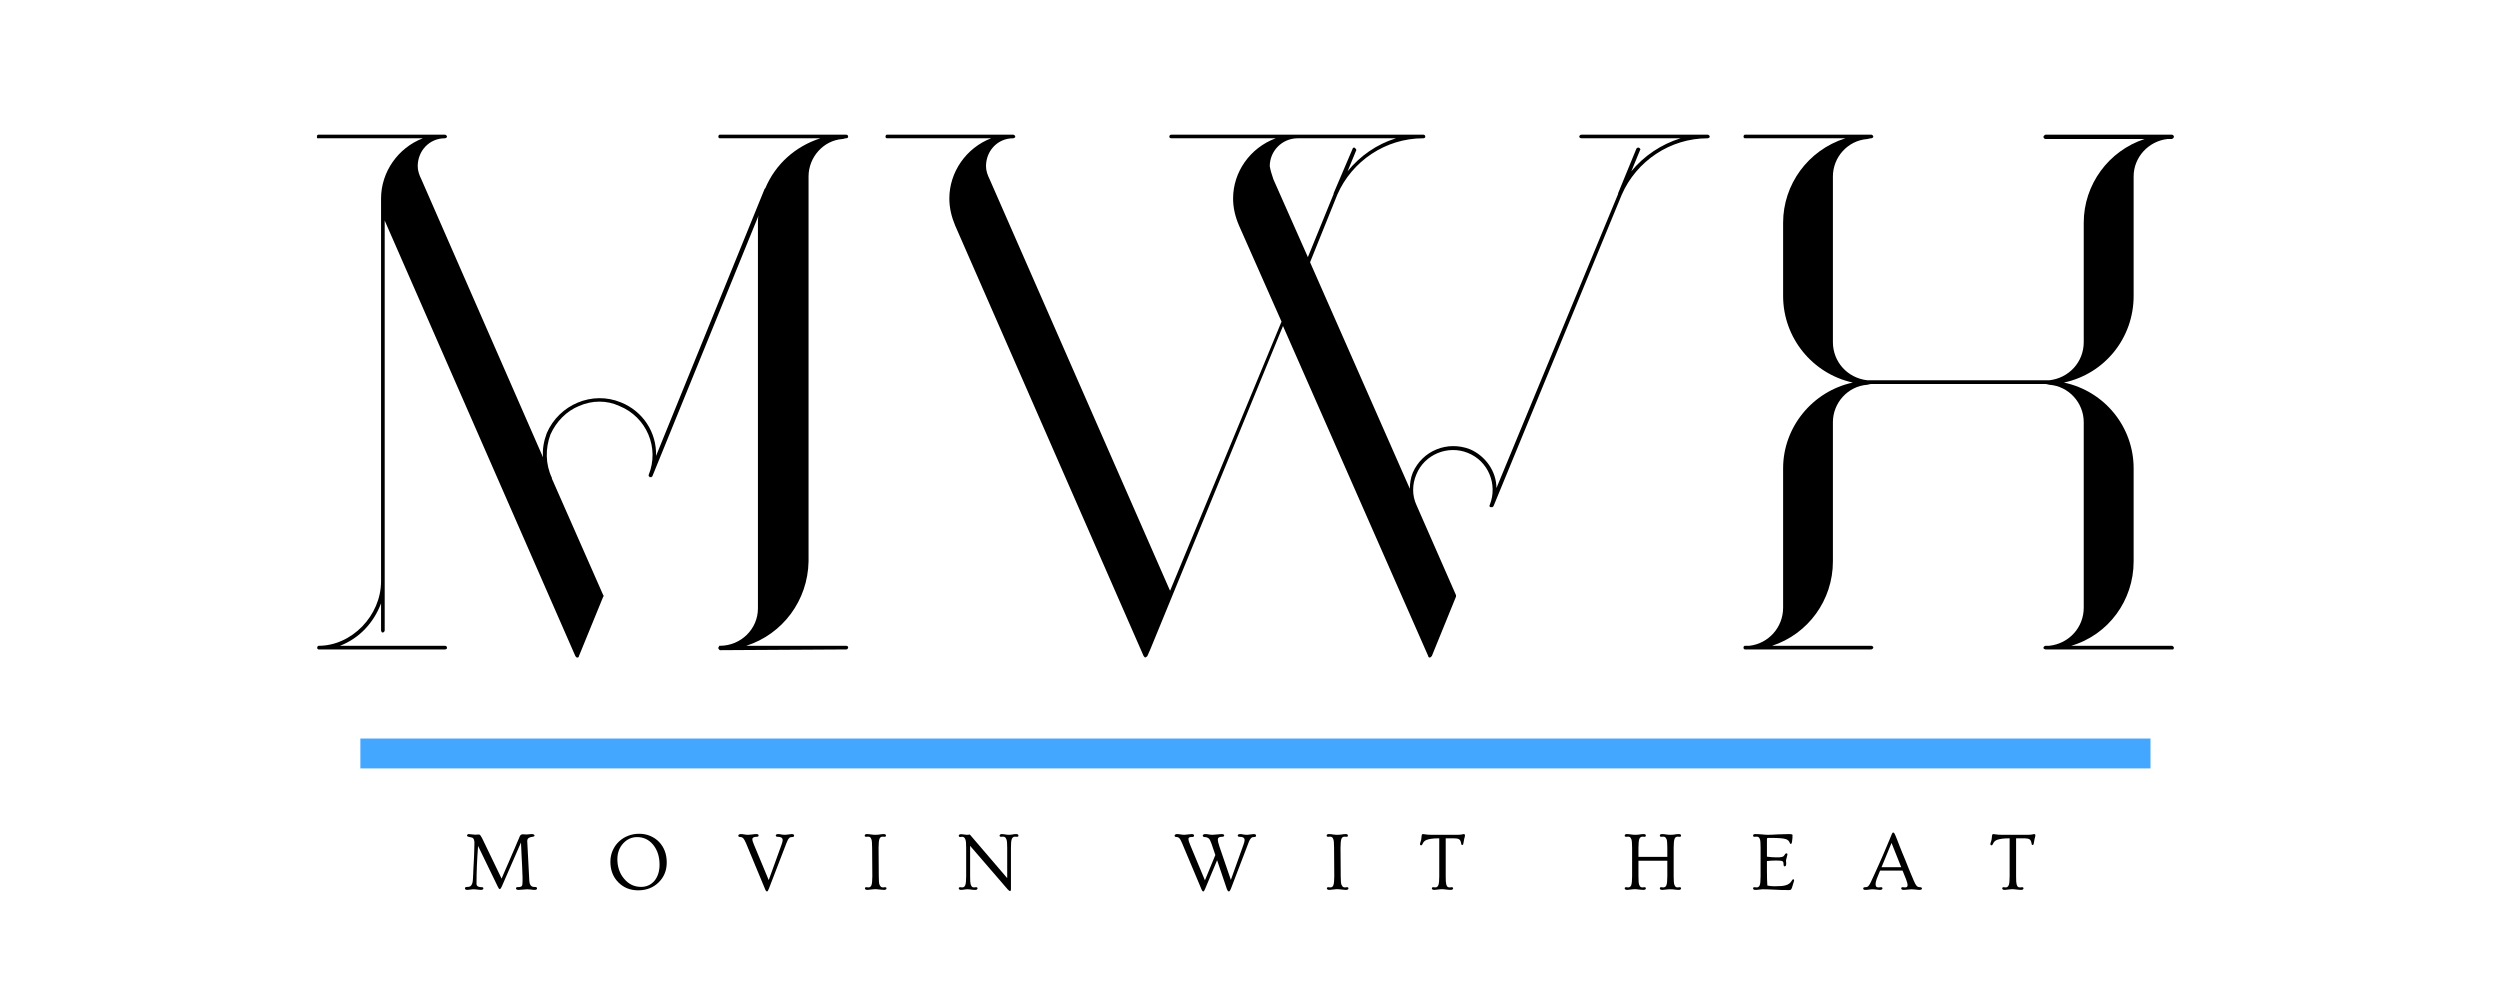
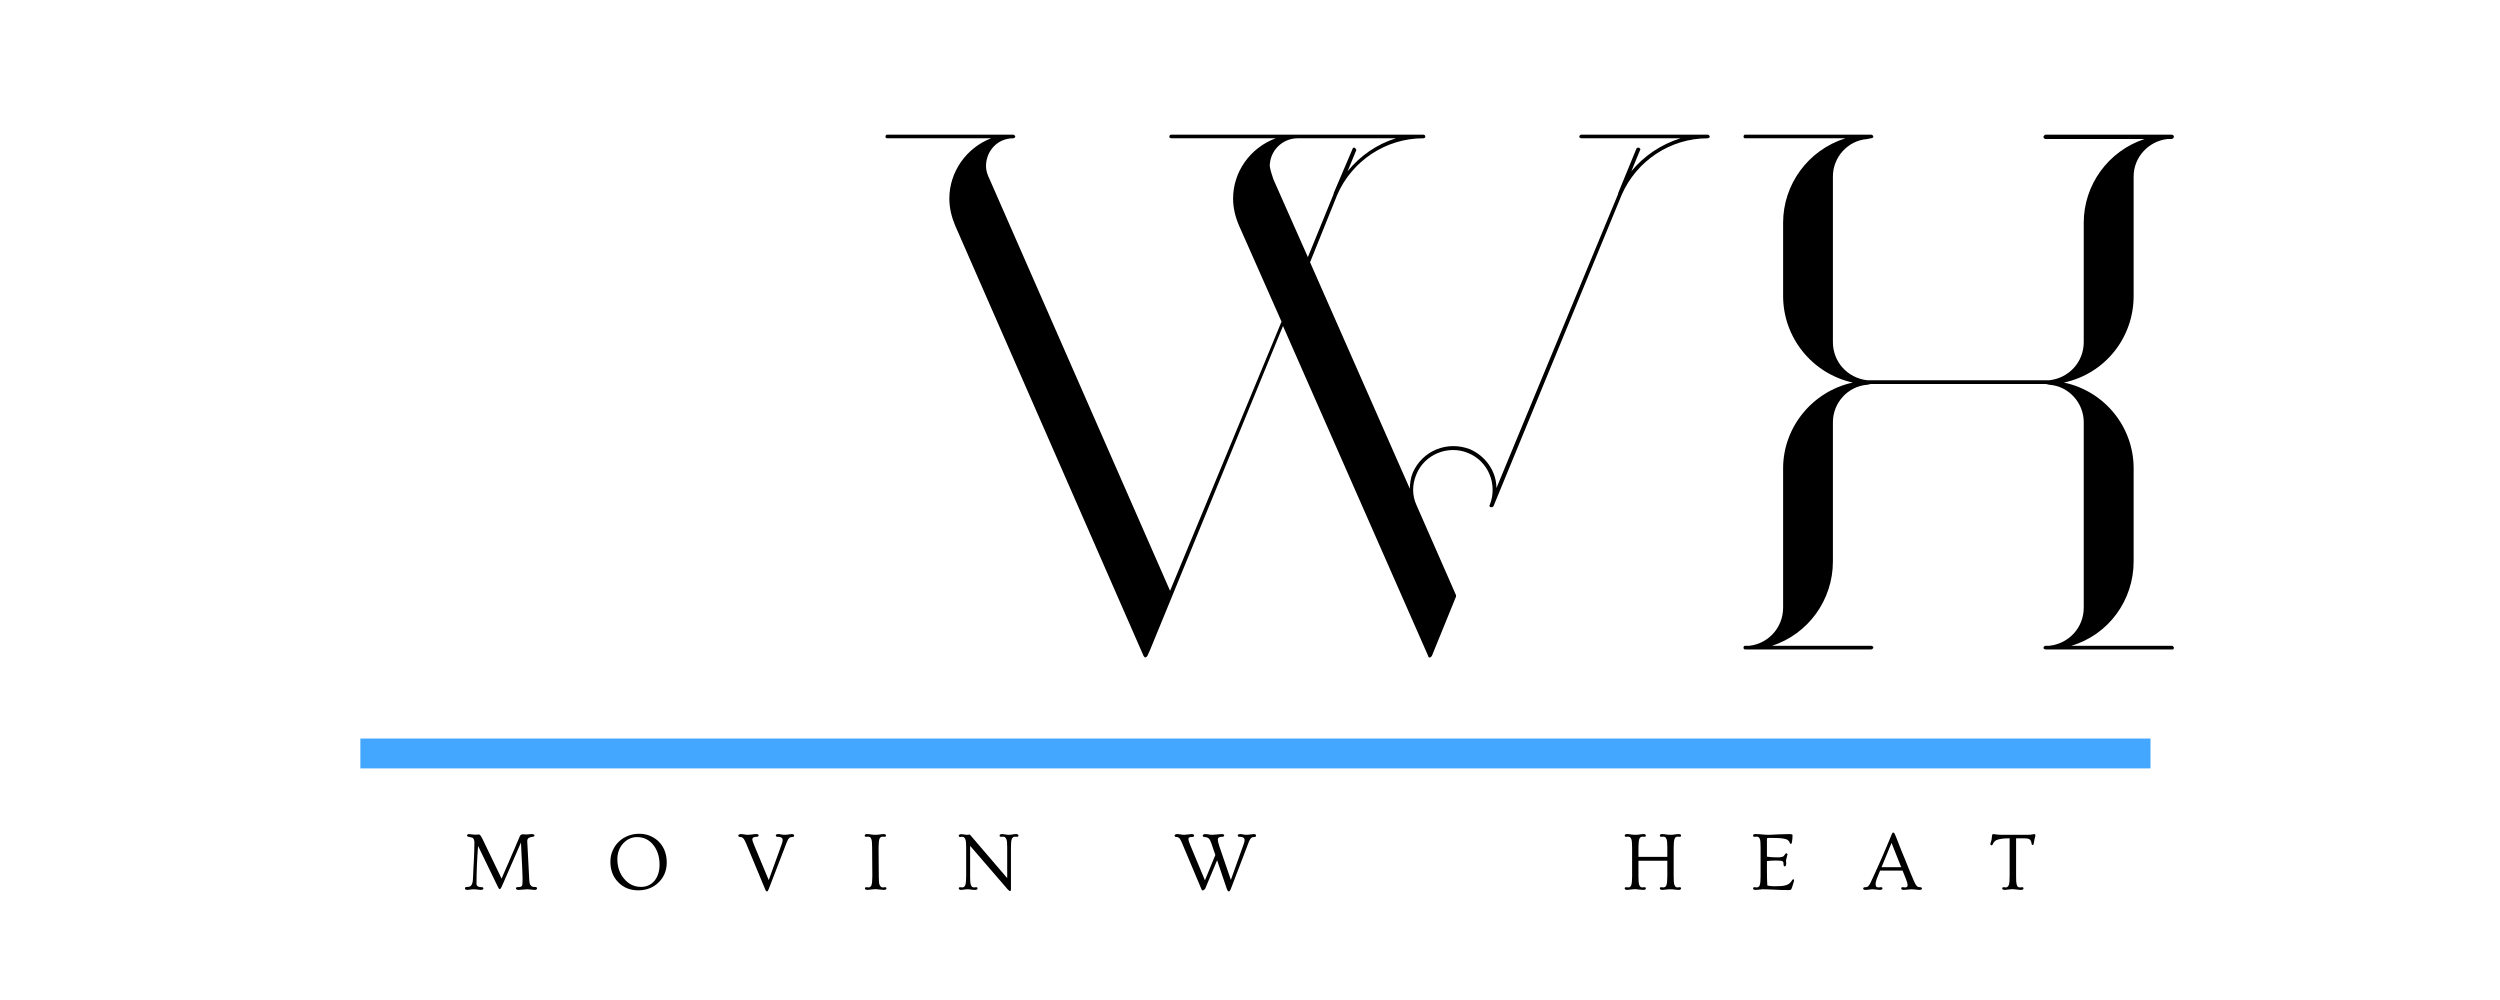
<svg xmlns="http://www.w3.org/2000/svg" version="1.0" preserveAspectRatio="xMidYMid meet" height="200" viewBox="0 0 375 150" zoomAndPan="magnify" width="500">
  <defs>
    <g />
    <clipPath id="9b6da60dd2">
      <path clip-rule="nonzero" d="M 54 110.762 L 323 110.762 L 323 115.262 L 54 115.262 Z M 54 110.762" />
    </clipPath>
  </defs>
  <rect fill-opacity="1" height="180" y="-15" fill="#ffffff" width="450" x="-37.5" />
  <rect fill-opacity="1" height="180" y="-15" fill="#ffffff" width="450" x="-37.5" />
  <g fill-opacity="1" fill="#000000">
    <g transform="translate(44.502, 97.088)">
      <g>
-         <path d="M 76.781 -12.875 L 76.781 -70.625 C 76.781 -73.484 78.984 -76.016 81.844 -76.234 C 82.062 -76.234 82.172 -76.344 82.391 -76.344 C 82.609 -76.344 82.719 -76.453 82.719 -76.562 C 82.719 -76.781 82.609 -76.891 82.391 -76.891 L 63.469 -76.891 C 63.359 -76.891 63.25 -76.781 63.25 -76.562 C 63.25 -76.453 63.359 -76.344 63.469 -76.344 L 78.547 -76.344 C 74.797 -75.125 71.828 -72.484 70.297 -68.859 C 70.297 -68.859 70.188 -68.75 70.188 -68.75 L 53.906 -28.703 C 54.016 -32.234 51.922 -35.422 48.625 -36.734 C 44.328 -38.5 39.375 -36.406 37.516 -32.125 C 37.062 -30.906 36.844 -29.703 36.953 -28.484 L 18.703 -70.188 C 18.375 -70.844 18.156 -71.5 18.156 -72.156 C 18.156 -74.469 19.906 -76.344 22.219 -76.344 C 22.328 -76.344 22.547 -76.453 22.547 -76.562 C 22.547 -76.781 22.328 -76.891 22.219 -76.891 L 3.297 -76.891 C 3.188 -76.891 3.188 -76.891 3.078 -76.781 C 3.078 -76.781 2.969 -76.672 3.078 -76.562 C 2.969 -76.562 3.078 -76.453 3.078 -76.344 C 3.188 -76.344 3.188 -76.344 3.297 -76.344 L 18.922 -76.344 C 15.188 -74.906 12.656 -71.281 12.656 -67.312 L 12.656 -9.906 C 12.656 -4.734 8.25 -0.219 3.297 -0.219 C 3.188 -0.219 3.078 -0.109 3.078 0.109 C 3.078 0.219 3.188 0.328 3.297 0.328 L 22.219 0.328 C 22.438 0.328 22.547 0.219 22.547 0.109 C 22.547 -0.109 22.438 -0.219 22.219 -0.219 L 6.484 -0.219 C 9.344 -1.312 11.547 -3.625 12.656 -6.594 L 12.656 -2.531 C 12.656 -2.422 12.766 -2.203 12.875 -2.203 C 13.094 -2.203 13.203 -2.422 13.203 -2.531 L 13.203 -64.016 C 13.312 -63.797 13.422 -63.469 13.531 -63.25 L 41.797 1.312 C 41.906 1.438 41.906 1.547 42.125 1.547 C 42.234 1.547 42.344 1.438 42.344 1.312 L 45.984 -7.594 C 46.094 -7.703 46.094 -7.703 45.984 -7.812 L 38.281 -25.297 C 38.281 -25.406 38.281 -25.406 38.281 -25.406 C 37.297 -27.5 37.297 -29.812 38.062 -31.906 C 38.938 -33.875 40.484 -35.422 42.344 -36.188 C 44.328 -37.062 46.531 -37.062 48.406 -36.188 C 52.469 -34.547 54.453 -29.922 52.797 -25.844 C 52.797 -25.844 52.797 -25.844 52.797 -25.734 C 52.797 -25.734 52.797 -25.625 52.906 -25.625 C 52.906 -25.516 52.906 -25.516 52.906 -25.516 L 53.016 -25.516 C 53.125 -25.516 53.125 -25.516 53.234 -25.516 C 53.234 -25.625 53.344 -25.625 53.344 -25.625 L 69.297 -64.797 C 69.188 -64.453 69.188 -64.016 69.188 -63.688 L 69.188 -5.828 C 69.188 -2.75 66.656 -0.219 63.469 -0.219 C 63.469 -0.219 63.469 -0.219 63.359 -0.219 C 63.359 -0.219 63.359 -0.109 63.359 -0.109 C 63.25 0 63.25 0 63.25 0.109 C 63.25 0.219 63.25 0.219 63.359 0.328 C 63.359 0.328 63.469 0.438 63.469 0.438 L 63.578 0.438 L 82.391 0.328 C 82.5 0.328 82.609 0.328 82.609 0.219 C 82.719 0.219 82.719 0.109 82.719 0 C 82.719 -0.109 82.609 -0.219 82.391 -0.219 L 67.438 -0.219 C 72.938 -1.984 76.672 -7.047 76.781 -12.875 Z M 76.781 -12.875" />
-       </g>
+         </g>
    </g>
  </g>
  <g fill-opacity="1" fill="#000000">
    <g transform="translate(131.948, 97.088)">
      <g>
        <path d="M 124.188 -76.891 L 105.266 -76.891 C 105.156 -76.891 104.938 -76.781 104.938 -76.562 C 104.938 -76.453 105.156 -76.344 105.266 -76.344 L 120.125 -76.344 C 117.266 -75.453 114.625 -73.703 112.75 -71.391 L 114.062 -74.578 C 114.188 -74.688 114.062 -74.797 113.953 -74.906 C 113.734 -75.016 113.625 -74.906 113.516 -74.797 L 110.766 -68.094 C 110.766 -67.984 110.766 -67.984 110.766 -67.984 L 92.516 -23.875 C 92.516 -26.406 90.859 -28.703 88.547 -29.703 C 85.141 -31.016 81.406 -29.484 79.969 -26.188 C 79.641 -25.406 79.531 -24.531 79.531 -23.766 L 64.562 -57.75 L 68.641 -67.875 C 70.844 -72.938 75.906 -76.344 81.516 -76.344 C 81.734 -76.344 81.844 -76.453 81.844 -76.562 C 81.844 -76.781 81.734 -76.891 81.516 -76.891 L 43.781 -76.891 C 43.562 -76.891 43.453 -76.781 43.453 -76.562 C 43.453 -76.453 43.562 -76.344 43.781 -76.344 L 59.406 -76.344 C 55.547 -74.906 53.016 -71.281 53.016 -67.312 C 53.016 -65.891 53.344 -64.562 53.906 -63.25 L 60.281 -48.844 L 43.562 -8.469 L 16.5 -70.188 C 16.172 -70.844 15.953 -71.5 15.953 -72.156 C 15.953 -74.469 17.703 -76.344 20.016 -76.344 C 20.125 -76.344 20.344 -76.453 20.344 -76.562 C 20.344 -76.781 20.125 -76.891 20.016 -76.891 L 1.094 -76.891 C 0.984 -76.891 0.875 -76.781 0.875 -76.562 C 0.875 -76.453 0.984 -76.344 1.094 -76.344 L 16.719 -76.344 C 12.984 -74.906 10.453 -71.281 10.453 -67.312 C 10.453 -65.891 10.781 -64.562 11.328 -63.25 L 39.594 1.312 C 39.594 1.312 39.703 1.438 39.703 1.438 C 39.812 1.547 39.812 1.547 39.812 1.547 C 39.938 1.547 39.938 1.438 39.938 1.438 C 39.938 1.438 40.047 1.438 40.047 1.438 C 40.047 1.438 40.156 1.312 40.156 1.312 L 40.594 0.328 L 60.5 -48.188 L 82.281 1.312 C 82.281 1.438 82.391 1.547 82.5 1.547 C 82.609 1.547 82.719 1.438 82.828 1.312 L 86.453 -7.594 C 86.453 -7.703 86.453 -7.703 86.453 -7.812 L 80.516 -21.344 C 79.859 -22.766 79.859 -24.422 80.516 -25.953 C 81.734 -28.938 85.25 -30.359 88.219 -29.156 C 91.297 -27.938 92.734 -24.422 91.516 -21.344 C 91.406 -21.234 91.516 -21.016 91.625 -21.016 C 91.734 -21.016 91.734 -21.016 91.734 -21.016 C 91.844 -21.016 91.844 -21.016 91.953 -21.016 C 91.953 -21.125 92.062 -21.125 92.062 -21.125 L 111.312 -67.875 C 113.516 -72.938 118.578 -76.344 124.188 -76.344 C 124.297 -76.344 124.516 -76.453 124.516 -76.562 C 124.516 -76.781 124.297 -76.891 124.188 -76.891 Z M 70.188 -71.391 L 71.5 -74.578 C 71.5 -74.688 71.391 -74.797 71.281 -74.906 C 71.172 -75.016 70.953 -74.906 70.953 -74.797 L 68.094 -68.094 C 68.094 -67.984 68.094 -67.984 68.094 -67.984 L 64.234 -58.516 L 59.062 -70.188 C 58.844 -70.844 58.625 -71.5 58.516 -72.156 C 58.516 -74.469 60.391 -76.344 62.703 -76.344 L 77.438 -76.344 C 74.578 -75.453 72.047 -73.703 70.188 -71.391 Z M 70.188 -71.391" />
      </g>
    </g>
  </g>
  <g fill-opacity="1" fill="#000000">
    <g transform="translate(257.233, 97.088)">
      <g>
        <path d="M 68.531 -76.891 C 68.203 -76.891 67.984 -76.891 67.766 -76.891 L 49.609 -76.891 C 49.5 -76.891 49.281 -76.672 49.281 -76.562 C 49.281 -76.344 49.5 -76.234 49.609 -76.234 L 64.453 -76.234 C 59.062 -74.469 55.328 -69.406 55.328 -63.688 L 55.328 -45.766 C 55.328 -42.797 53.125 -40.375 50.156 -40.047 C 50.047 -40.047 49.828 -40.047 49.609 -40.047 L 23.438 -40.047 C 23.203 -40.047 22.984 -40.047 22.875 -40.047 C 19.906 -40.375 17.703 -42.797 17.703 -45.766 L 17.703 -70.625 C 17.703 -73.484 19.906 -76.016 22.875 -76.234 C 22.984 -76.234 23.203 -76.344 23.438 -76.344 C 23.547 -76.344 23.766 -76.453 23.766 -76.562 C 23.766 -76.781 23.547 -76.891 23.438 -76.891 L 4.516 -76.891 C 4.406 -76.891 4.297 -76.781 4.297 -76.562 C 4.297 -76.453 4.406 -76.344 4.516 -76.344 L 19.578 -76.344 C 13.969 -74.578 10.234 -69.406 10.234 -63.688 L 10.234 -52.688 C 10.234 -46.422 14.625 -41.031 20.688 -39.703 C 14.625 -38.391 10.234 -33 10.234 -26.844 L 10.234 -5.938 C 10.234 -2.969 8.031 -0.547 5.172 -0.219 L 4.516 -0.219 C 4.406 -0.219 4.297 -0.109 4.297 0 C 4.297 0.109 4.297 0.109 4.297 0.109 C 4.297 0.219 4.406 0.328 4.516 0.328 C 4.844 0.328 5.062 0.328 5.391 0.328 L 23.438 0.328 C 23.547 0.328 23.766 0.219 23.766 0 C 23.766 -0.109 23.547 -0.219 23.438 -0.219 L 8.578 -0.219 C 13.969 -1.984 17.703 -7.047 17.703 -12.875 L 17.703 -33.766 C 17.703 -36.625 19.906 -39.156 22.875 -39.375 C 22.984 -39.375 23.203 -39.484 23.438 -39.484 L 49.609 -39.484 C 49.828 -39.484 50.047 -39.375 50.156 -39.375 C 53.125 -39.156 55.328 -36.625 55.328 -33.766 L 55.328 -5.938 C 55.328 -2.969 53.125 -0.547 50.156 -0.219 C 50.047 -0.219 49.828 -0.219 49.609 -0.219 C 49.5 -0.219 49.281 -0.109 49.281 0.109 C 49.281 0.219 49.5 0.328 49.609 0.328 L 68.531 0.328 C 68.641 0.328 68.641 0.328 68.75 0.328 C 68.75 0.219 68.859 0.219 68.859 0.109 C 68.859 0 68.75 -0.109 68.75 -0.109 C 68.641 -0.219 68.641 -0.219 68.531 -0.219 L 53.453 -0.219 C 59.062 -1.875 62.812 -7.047 62.812 -12.875 L 62.812 -26.844 C 62.812 -33 58.516 -38.391 52.359 -39.703 C 58.516 -41.031 62.812 -46.422 62.812 -52.688 L 62.812 -70.625 C 62.812 -73.484 65.016 -75.906 67.875 -76.234 L 68.531 -76.234 C 68.641 -76.234 68.641 -76.344 68.75 -76.344 C 68.75 -76.453 68.859 -76.453 68.859 -76.562 C 68.859 -76.781 68.641 -76.891 68.531 -76.891 Z M 68.531 -76.891" />
      </g>
    </g>
  </g>
  <g clip-path="url(#9b6da60dd2)">
    <path fill-rule="nonzero" fill-opacity="1" d="M 322.574 115.293 L 54.055 115.293 L 54.055 110.777 L 322.574 110.777 L 322.574 115.293" fill="#43a6ff" />
  </g>
  <g fill-opacity="1" fill="#000000">
    <g transform="translate(69.351, 133.392)">
      <g>
        <path d="M 0.781 0.094 C 0.52 0.094 0.391 0.02 0.391 -0.125 C 0.391 -0.27 0.477 -0.344 0.656 -0.344 C 0.906 -0.344 1.086 -0.379 1.203 -0.453 C 1.398 -0.609 1.52 -0.867 1.562 -1.234 C 1.57 -1.316 1.582 -1.445 1.594 -1.625 C 1.602 -1.801 1.613 -2.004 1.625 -2.234 C 1.633 -2.473 1.645 -2.734 1.656 -3.016 C 1.676 -3.297 1.691 -3.582 1.703 -3.875 C 1.723 -4.176 1.738 -4.477 1.75 -4.781 C 1.758 -5.082 1.77 -5.367 1.781 -5.641 C 1.801 -6.328 1.812 -6.758 1.812 -6.938 C 1.812 -7.113 1.797 -7.25 1.766 -7.344 C 1.742 -7.445 1.707 -7.535 1.656 -7.609 C 1.562 -7.723 1.414 -7.789 1.219 -7.812 C 0.875 -7.863 0.703 -7.941 0.703 -8.047 C 0.703 -8.109 0.723 -8.16 0.766 -8.203 C 0.816 -8.254 0.883 -8.281 0.969 -8.281 L 1.922 -8.188 L 2.469 -8.219 C 2.562 -8.219 2.641 -8.176 2.703 -8.094 C 2.773 -8.008 2.852 -7.883 2.938 -7.719 L 5.891 -1.594 C 5.953 -1.758 6.039 -1.973 6.156 -2.234 C 6.27 -2.492 6.395 -2.781 6.531 -3.094 C 6.664 -3.414 6.812 -3.75 6.969 -4.094 C 7.125 -4.445 7.273 -4.801 7.422 -5.156 C 7.578 -5.508 7.723 -5.844 7.859 -6.156 C 7.992 -6.477 8.113 -6.766 8.219 -7.016 C 8.332 -7.266 8.422 -7.469 8.484 -7.625 C 8.555 -7.789 8.602 -7.906 8.625 -7.969 C 8.656 -8.039 8.707 -8.102 8.781 -8.156 C 8.863 -8.219 8.957 -8.25 9.062 -8.25 L 9.641 -8.219 L 10.375 -8.281 C 10.676 -8.281 10.828 -8.203 10.828 -8.047 C 10.828 -7.973 10.758 -7.922 10.625 -7.891 C 10.488 -7.867 10.375 -7.848 10.281 -7.828 C 10.188 -7.805 10.098 -7.773 10.016 -7.734 C 9.828 -7.641 9.734 -7.473 9.734 -7.234 L 10.047 -1.25 C 10.078 -0.727 10.273 -0.43 10.641 -0.359 C 10.742 -0.348 10.844 -0.344 10.938 -0.344 C 11.113 -0.344 11.203 -0.27 11.203 -0.125 C 11.203 0.02 11.078 0.094 10.828 0.094 C 10.723 0.094 10.633 0.086 10.562 0.078 C 10.488 0.066 10.414 0.055 10.344 0.047 C 10.125 0.016 9.922 0 9.734 0 L 8.438 0.094 C 8.176 0.094 8.047 0.016 8.047 -0.141 C 8.047 -0.266 8.141 -0.328 8.328 -0.328 C 8.523 -0.328 8.664 -0.344 8.75 -0.375 C 8.832 -0.406 8.895 -0.453 8.938 -0.516 C 9 -0.609 9.031 -0.836 9.031 -1.203 L 9.031 -1.781 C 9.031 -2.051 9.008 -2.609 8.969 -3.453 C 8.926 -4.305 8.895 -4.914 8.875 -5.281 C 8.844 -6.039 8.816 -6.617 8.797 -7.016 L 5.906 -0.391 C 5.801 -0.148 5.703 -0.031 5.609 -0.031 C 5.555 -0.031 5.508 -0.062 5.469 -0.125 C 5.426 -0.188 5.375 -0.281 5.312 -0.406 L 2.359 -6.5 C 2.203 -4.426 2.125 -2.531 2.125 -0.812 C 2.125 -0.477 2.395 -0.312 2.938 -0.312 C 3.082 -0.312 3.156 -0.254 3.156 -0.141 C 3.156 0.016 3.023 0.094 2.766 0.094 L 1.781 0 C 1.57 0 1.375 0.016 1.188 0.047 C 1.008 0.078 0.875 0.094 0.781 0.094 Z M 8.969 -7.438 L 8.984 -7.438 Z M 8.969 -7.438" />
      </g>
    </g>
  </g>
  <g fill-opacity="1" fill="#000000">
    <g transform="translate(90.949, 133.392)">
      <g>
        <path d="M 0.609 -4.125 C 0.609 -4.738 0.723 -5.301 0.953 -5.812 C 1.18 -6.332 1.492 -6.781 1.891 -7.156 C 2.285 -7.531 2.738 -7.816 3.25 -8.016 C 3.77 -8.223 4.328 -8.328 4.922 -8.328 C 5.523 -8.328 6.082 -8.219 6.594 -8 C 7.102 -7.781 7.539 -7.484 7.906 -7.109 C 8.676 -6.297 9.062 -5.266 9.062 -4.016 C 9.062 -2.836 8.664 -1.852 7.875 -1.062 C 7.062 -0.25 6.031 0.156 4.781 0.156 C 3.562 0.156 2.555 -0.254 1.766 -1.078 C 0.992 -1.879 0.609 -2.895 0.609 -4.125 Z M 1.656 -4.484 C 1.656 -3.953 1.738 -3.43 1.906 -2.922 C 2.082 -2.41 2.332 -1.969 2.656 -1.594 C 3.332 -0.77 4.188 -0.359 5.219 -0.359 C 6.02 -0.359 6.68 -0.656 7.203 -1.25 C 7.723 -1.875 7.984 -2.691 7.984 -3.703 C 7.984 -4.891 7.664 -5.879 7.031 -6.672 C 6.395 -7.441 5.594 -7.828 4.625 -7.828 C 3.82 -7.828 3.129 -7.52 2.547 -6.906 C 1.953 -6.27 1.656 -5.461 1.656 -4.484 Z M 1.656 -4.484" />
      </g>
    </g>
  </g>
  <g fill-opacity="1" fill="#000000">
    <g transform="translate(110.619, 133.392)">
      <g>
        <path d="M 8.125 -8.281 C 8.375 -8.281 8.5 -8.207 8.5 -8.062 C 8.5 -7.914 8.414 -7.844 8.25 -7.844 C 8.031 -7.844 7.875 -7.797 7.781 -7.703 C 7.625 -7.555 7.477 -7.297 7.344 -6.922 L 4.703 -0.062 C 4.598 0.195 4.508 0.328 4.438 0.328 C 4.32 0.328 4.211 0.18 4.109 -0.109 L 1.281 -6.922 C 1.113 -7.297 0.984 -7.531 0.891 -7.625 C 0.754 -7.77 0.594 -7.844 0.406 -7.844 C 0.219 -7.844 0.125 -7.914 0.125 -8.062 C 0.125 -8.113 0.156 -8.16 0.219 -8.203 C 0.281 -8.254 0.367 -8.281 0.484 -8.281 C 0.598 -8.281 0.691 -8.273 0.766 -8.266 C 0.836 -8.254 0.91 -8.242 0.984 -8.234 C 1.191 -8.191 1.391 -8.172 1.578 -8.172 C 1.766 -8.172 1.961 -8.188 2.172 -8.219 C 2.379 -8.258 2.598 -8.281 2.828 -8.281 C 3.055 -8.281 3.172 -8.211 3.172 -8.078 C 3.172 -7.941 3.082 -7.875 2.906 -7.875 C 2.457 -7.875 2.234 -7.75 2.234 -7.5 C 2.234 -7.332 2.316 -7.055 2.484 -6.672 L 4.688 -1.375 L 6.594 -6.641 C 6.719 -6.973 6.781 -7.219 6.781 -7.375 C 6.781 -7.707 6.523 -7.875 6.016 -7.875 C 5.836 -7.875 5.75 -7.941 5.75 -8.078 C 5.75 -8.211 5.883 -8.281 6.156 -8.281 C 6.281 -8.281 6.426 -8.258 6.594 -8.219 C 6.758 -8.188 6.961 -8.172 7.203 -8.172 Z M 8.125 -8.281" />
      </g>
    </g>
  </g>
  <g fill-opacity="1" fill="#000000">
    <g transform="translate(129.24, 133.392)">
      <g>
        <path d="M 0.891 0.094 C 0.629 0.094 0.5 0.016 0.5 -0.141 C 0.5 -0.254 0.57 -0.312 0.719 -0.312 L 1.016 -0.281 C 1.234 -0.281 1.383 -0.383 1.469 -0.594 C 1.562 -0.832 1.609 -1.281 1.609 -1.938 L 1.578 -6.25 C 1.578 -6.914 1.539 -7.332 1.469 -7.5 C 1.406 -7.676 1.332 -7.785 1.25 -7.828 C 1.176 -7.867 1.086 -7.891 0.984 -7.891 L 0.688 -7.875 C 0.539 -7.875 0.469 -7.93 0.469 -8.047 C 0.469 -8.203 0.578 -8.281 0.797 -8.281 C 1.023 -8.281 1.238 -8.258 1.438 -8.219 C 1.633 -8.188 1.844 -8.172 2.062 -8.172 C 2.289 -8.172 2.504 -8.188 2.703 -8.219 C 2.898 -8.258 3.109 -8.281 3.328 -8.281 C 3.547 -8.281 3.656 -8.203 3.656 -8.047 C 3.656 -7.93 3.582 -7.875 3.438 -7.875 L 3.156 -7.891 C 2.926 -7.891 2.77 -7.785 2.688 -7.578 C 2.594 -7.348 2.547 -6.906 2.547 -6.25 L 2.578 -1.938 C 2.578 -1.281 2.613 -0.863 2.688 -0.688 C 2.77 -0.508 2.852 -0.395 2.938 -0.344 C 3.02 -0.301 3.113 -0.281 3.219 -0.281 L 3.516 -0.312 C 3.66 -0.312 3.734 -0.254 3.734 -0.141 C 3.734 0.016 3.602 0.094 3.344 0.094 C 3.207 0.094 3.066 0.082 2.922 0.062 C 2.41 -0.02 1.977 -0.035 1.625 0.016 C 1.27 0.066 1.023 0.094 0.891 0.094 Z M 0.891 0.094" />
      </g>
    </g>
  </g>
  <g fill-opacity="1" fill="#000000">
    <g transform="translate(143.377, 133.392)">
      <g>
        <path d="M 0.828 0.094 C 0.566 0.094 0.438 0.016 0.438 -0.141 C 0.438 -0.254 0.508 -0.312 0.656 -0.312 L 0.953 -0.281 C 1.191 -0.281 1.352 -0.414 1.438 -0.688 C 1.508 -0.914 1.547 -1.332 1.547 -1.938 L 1.547 -6.234 C 1.547 -6.836 1.516 -7.227 1.453 -7.406 C 1.398 -7.582 1.332 -7.703 1.25 -7.766 C 1.176 -7.836 1.078 -7.875 0.953 -7.875 L 0.656 -7.844 C 0.508 -7.844 0.438 -7.906 0.438 -8.031 C 0.438 -8.188 0.566 -8.266 0.828 -8.266 L 1.625 -8.172 C 1.801 -8.172 1.957 -8.188 2.094 -8.219 L 7.703 -1.672 L 7.703 -6.25 C 7.703 -6.844 7.672 -7.234 7.609 -7.422 C 7.547 -7.609 7.473 -7.734 7.391 -7.797 C 7.316 -7.859 7.211 -7.891 7.078 -7.891 L 6.781 -7.875 C 6.633 -7.875 6.562 -7.93 6.562 -8.047 C 6.562 -8.203 6.691 -8.281 6.953 -8.281 C 7.055 -8.281 7.191 -8.266 7.359 -8.234 C 7.578 -8.191 7.773 -8.172 7.953 -8.172 C 8.129 -8.172 8.301 -8.188 8.469 -8.219 C 8.633 -8.258 8.828 -8.281 9.047 -8.281 C 9.273 -8.281 9.391 -8.203 9.391 -8.047 C 9.391 -7.93 9.316 -7.875 9.172 -7.875 L 8.875 -7.891 C 8.625 -7.891 8.457 -7.754 8.375 -7.484 C 8.301 -7.273 8.266 -6.863 8.266 -6.25 L 8.266 -0.078 C 8.266 0.055 8.254 0.145 8.234 0.188 C 8.211 0.238 8.176 0.266 8.125 0.266 C 8.051 0.266 7.93 0.176 7.766 0 L 2.141 -6.516 L 2.141 -1.938 C 2.141 -1.32 2.164 -0.926 2.219 -0.75 C 2.281 -0.57 2.348 -0.445 2.422 -0.375 C 2.504 -0.312 2.609 -0.281 2.734 -0.281 L 3.031 -0.312 C 3.176 -0.312 3.25 -0.254 3.25 -0.141 C 3.25 0.016 3.129 0.094 2.891 0.094 C 2.66 0.094 2.457 0.078 2.281 0.047 C 2.102 0.016 1.926 0 1.75 0 C 1.582 0 1.414 0.016 1.25 0.047 C 1.082 0.078 0.941 0.094 0.828 0.094 Z M 0.828 0.094" />
      </g>
    </g>
  </g>
  <g fill-opacity="1" fill="#000000">
    <g transform="translate(162.864, 133.392)">
      <g />
    </g>
  </g>
  <g fill-opacity="1" fill="#000000">
    <g transform="translate(176.067, 133.392)">
      <g>
-         <path d="M 11.969 -8.281 C 12.219 -8.281 12.344 -8.207 12.344 -8.062 C 12.344 -7.914 12.258 -7.844 12.094 -7.844 C 11.883 -7.844 11.727 -7.797 11.625 -7.703 C 11.469 -7.555 11.32 -7.297 11.188 -6.922 L 8.562 -0.062 C 8.457 0.195 8.359 0.328 8.266 0.328 C 8.148 0.328 8.039 0.18 7.938 -0.109 L 6.5 -4.359 L 4.703 -0.062 C 4.598 0.195 4.508 0.328 4.438 0.328 C 4.32 0.328 4.211 0.18 4.109 -0.109 L 1.25 -6.906 C 1.082 -7.289 0.957 -7.531 0.875 -7.625 C 0.738 -7.77 0.578 -7.844 0.391 -7.844 C 0.211 -7.844 0.125 -7.914 0.125 -8.062 C 0.125 -8.113 0.156 -8.16 0.219 -8.203 C 0.281 -8.254 0.367 -8.281 0.484 -8.281 C 0.598 -8.281 0.691 -8.273 0.766 -8.266 C 0.836 -8.254 0.91 -8.242 0.984 -8.234 C 1.191 -8.191 1.395 -8.172 1.594 -8.172 L 2.656 -8.281 C 2.914 -8.281 3.047 -8.207 3.047 -8.062 C 3.047 -8.008 3.023 -7.957 2.984 -7.906 C 2.941 -7.863 2.863 -7.844 2.75 -7.844 C 2.645 -7.844 2.555 -7.836 2.484 -7.828 C 2.41 -7.816 2.352 -7.797 2.312 -7.766 C 2.238 -7.723 2.203 -7.656 2.203 -7.562 C 2.203 -7.352 2.285 -7.055 2.453 -6.672 L 4.672 -1.344 L 6.234 -5.141 L 5.656 -6.844 C 5.52 -7.227 5.395 -7.477 5.281 -7.594 C 5.094 -7.75 4.891 -7.828 4.672 -7.828 C 4.453 -7.836 4.344 -7.914 4.344 -8.062 C 4.344 -8.113 4.375 -8.16 4.438 -8.203 C 4.5 -8.254 4.586 -8.281 4.703 -8.281 C 4.816 -8.281 4.91 -8.273 4.984 -8.266 C 5.055 -8.254 5.133 -8.242 5.219 -8.234 C 5.414 -8.191 5.613 -8.172 5.812 -8.172 L 7.172 -8.281 C 7.43 -8.281 7.562 -8.211 7.562 -8.078 C 7.562 -7.941 7.453 -7.875 7.234 -7.875 C 6.816 -7.875 6.609 -7.742 6.609 -7.484 C 6.609 -7.234 6.688 -6.879 6.844 -6.422 L 8.562 -1.406 L 10.438 -6.641 C 10.562 -6.973 10.625 -7.219 10.625 -7.375 C 10.625 -7.707 10.367 -7.875 9.859 -7.875 C 9.68 -7.875 9.594 -7.941 9.594 -8.078 C 9.594 -8.211 9.727 -8.281 10 -8.281 C 10.125 -8.281 10.27 -8.258 10.438 -8.219 C 10.602 -8.188 10.805 -8.172 11.047 -8.172 Z M 11.969 -8.281" />
+         <path d="M 11.969 -8.281 C 12.219 -8.281 12.344 -8.207 12.344 -8.062 C 12.344 -7.914 12.258 -7.844 12.094 -7.844 C 11.883 -7.844 11.727 -7.797 11.625 -7.703 C 11.469 -7.555 11.32 -7.297 11.188 -6.922 L 8.562 -0.062 C 8.457 0.195 8.359 0.328 8.266 0.328 C 8.148 0.328 8.039 0.18 7.938 -0.109 L 6.5 -4.359 L 4.703 -0.062 C 4.32 0.328 4.211 0.18 4.109 -0.109 L 1.25 -6.906 C 1.082 -7.289 0.957 -7.531 0.875 -7.625 C 0.738 -7.77 0.578 -7.844 0.391 -7.844 C 0.211 -7.844 0.125 -7.914 0.125 -8.062 C 0.125 -8.113 0.156 -8.16 0.219 -8.203 C 0.281 -8.254 0.367 -8.281 0.484 -8.281 C 0.598 -8.281 0.691 -8.273 0.766 -8.266 C 0.836 -8.254 0.91 -8.242 0.984 -8.234 C 1.191 -8.191 1.395 -8.172 1.594 -8.172 L 2.656 -8.281 C 2.914 -8.281 3.047 -8.207 3.047 -8.062 C 3.047 -8.008 3.023 -7.957 2.984 -7.906 C 2.941 -7.863 2.863 -7.844 2.75 -7.844 C 2.645 -7.844 2.555 -7.836 2.484 -7.828 C 2.41 -7.816 2.352 -7.797 2.312 -7.766 C 2.238 -7.723 2.203 -7.656 2.203 -7.562 C 2.203 -7.352 2.285 -7.055 2.453 -6.672 L 4.672 -1.344 L 6.234 -5.141 L 5.656 -6.844 C 5.52 -7.227 5.395 -7.477 5.281 -7.594 C 5.094 -7.75 4.891 -7.828 4.672 -7.828 C 4.453 -7.836 4.344 -7.914 4.344 -8.062 C 4.344 -8.113 4.375 -8.16 4.438 -8.203 C 4.5 -8.254 4.586 -8.281 4.703 -8.281 C 4.816 -8.281 4.91 -8.273 4.984 -8.266 C 5.055 -8.254 5.133 -8.242 5.219 -8.234 C 5.414 -8.191 5.613 -8.172 5.812 -8.172 L 7.172 -8.281 C 7.43 -8.281 7.562 -8.211 7.562 -8.078 C 7.562 -7.941 7.453 -7.875 7.234 -7.875 C 6.816 -7.875 6.609 -7.742 6.609 -7.484 C 6.609 -7.234 6.688 -6.879 6.844 -6.422 L 8.562 -1.406 L 10.438 -6.641 C 10.562 -6.973 10.625 -7.219 10.625 -7.375 C 10.625 -7.707 10.367 -7.875 9.859 -7.875 C 9.68 -7.875 9.594 -7.941 9.594 -8.078 C 9.594 -8.211 9.727 -8.281 10 -8.281 C 10.125 -8.281 10.27 -8.258 10.438 -8.219 C 10.602 -8.188 10.805 -8.172 11.047 -8.172 Z M 11.969 -8.281" />
      </g>
    </g>
  </g>
  <g fill-opacity="1" fill="#000000">
    <g transform="translate(198.532, 133.392)">
      <g>
-         <path d="M 0.891 0.094 C 0.629 0.094 0.5 0.016 0.5 -0.141 C 0.5 -0.254 0.57 -0.312 0.719 -0.312 L 1.016 -0.281 C 1.234 -0.281 1.383 -0.383 1.469 -0.594 C 1.562 -0.832 1.609 -1.281 1.609 -1.938 L 1.578 -6.25 C 1.578 -6.914 1.539 -7.332 1.469 -7.5 C 1.406 -7.676 1.332 -7.785 1.25 -7.828 C 1.176 -7.867 1.086 -7.891 0.984 -7.891 L 0.688 -7.875 C 0.539 -7.875 0.469 -7.93 0.469 -8.047 C 0.469 -8.203 0.578 -8.281 0.797 -8.281 C 1.023 -8.281 1.238 -8.258 1.438 -8.219 C 1.633 -8.188 1.844 -8.172 2.062 -8.172 C 2.289 -8.172 2.504 -8.188 2.703 -8.219 C 2.898 -8.258 3.109 -8.281 3.328 -8.281 C 3.547 -8.281 3.656 -8.203 3.656 -8.047 C 3.656 -7.93 3.582 -7.875 3.438 -7.875 L 3.156 -7.891 C 2.926 -7.891 2.77 -7.785 2.688 -7.578 C 2.594 -7.348 2.547 -6.906 2.547 -6.25 L 2.578 -1.938 C 2.578 -1.281 2.613 -0.863 2.688 -0.688 C 2.77 -0.508 2.852 -0.395 2.938 -0.344 C 3.02 -0.301 3.113 -0.281 3.219 -0.281 L 3.516 -0.312 C 3.66 -0.312 3.734 -0.254 3.734 -0.141 C 3.734 0.016 3.602 0.094 3.344 0.094 C 3.207 0.094 3.066 0.082 2.922 0.062 C 2.41 -0.02 1.977 -0.035 1.625 0.016 C 1.27 0.066 1.023 0.094 0.891 0.094 Z M 0.891 0.094" />
-       </g>
+         </g>
    </g>
  </g>
  <g fill-opacity="1" fill="#000000">
    <g transform="translate(212.669, 133.392)">
      <g>
-         <path d="M 2.5 0.094 C 2.238 0.094 2.109 0.016 2.109 -0.141 C 2.109 -0.254 2.18 -0.312 2.328 -0.312 L 2.625 -0.281 C 2.863 -0.281 3.023 -0.414 3.109 -0.688 C 3.18 -0.914 3.219 -1.332 3.219 -1.938 L 3.219 -7.641 L 3.062 -7.641 C 2.344 -7.641 1.773 -7.566 1.359 -7.422 C 1.066 -7.316 0.863 -7.133 0.75 -6.875 C 0.676 -6.688 0.598 -6.594 0.516 -6.594 C 0.391 -6.594 0.328 -6.664 0.328 -6.812 C 0.328 -6.844 0.336 -6.883 0.359 -6.938 C 0.379 -7 0.398 -7.066 0.422 -7.141 C 0.492 -7.328 0.535 -7.523 0.547 -7.734 C 0.555 -7.953 0.578 -8.098 0.609 -8.172 C 0.648 -8.242 0.695 -8.281 0.75 -8.281 C 0.812 -8.281 0.867 -8.273 0.922 -8.266 C 0.973 -8.254 1.047 -8.242 1.141 -8.234 C 1.379 -8.191 1.688 -8.172 2.062 -8.172 L 5.922 -8.172 C 6.223 -8.172 6.441 -8.188 6.578 -8.219 C 6.711 -8.258 6.812 -8.281 6.875 -8.281 C 7.008 -8.281 7.078 -8.219 7.078 -8.094 C 7.078 -8.02 7.066 -7.941 7.047 -7.859 C 6.984 -7.66 6.941 -7.488 6.922 -7.344 C 6.898 -7.195 6.879 -7.078 6.859 -6.984 C 6.848 -6.891 6.832 -6.816 6.812 -6.766 C 6.781 -6.68 6.734 -6.641 6.672 -6.641 C 6.609 -6.641 6.566 -6.66 6.547 -6.703 C 6.523 -6.754 6.504 -6.844 6.484 -6.969 C 6.461 -7.102 6.426 -7.211 6.375 -7.297 C 6.332 -7.391 6.27 -7.457 6.188 -7.5 C 6.039 -7.594 5.812 -7.641 5.5 -7.641 L 4.188 -7.641 L 4.188 -1.938 C 4.188 -1.32 4.211 -0.926 4.266 -0.75 C 4.316 -0.57 4.379 -0.445 4.453 -0.375 C 4.535 -0.312 4.645 -0.281 4.781 -0.281 L 5.078 -0.312 C 5.223 -0.312 5.297 -0.254 5.297 -0.141 C 5.297 0.016 5.164 0.094 4.906 0.094 C 4.77 0.094 4.625 0.082 4.469 0.062 C 3.977 -0.02 3.562 -0.035 3.219 0.016 C 2.875 0.066 2.633 0.094 2.5 0.094 Z M 2.5 0.094" />
-       </g>
+         </g>
    </g>
  </g>
  <g fill-opacity="1" fill="#000000">
    <g transform="translate(230.082, 133.392)">
      <g />
    </g>
  </g>
  <g fill-opacity="1" fill="#000000">
    <g transform="translate(243.285, 133.392)">
      <g>
        <path d="M 0.812 0.094 C 0.551 0.094 0.422 0.016 0.422 -0.141 C 0.422 -0.254 0.492 -0.312 0.641 -0.312 L 0.938 -0.281 C 1.156 -0.281 1.305 -0.383 1.391 -0.594 C 1.484 -0.832 1.531 -1.281 1.531 -1.938 L 1.531 -6.25 C 1.531 -6.914 1.492 -7.332 1.422 -7.5 C 1.348 -7.676 1.273 -7.785 1.203 -7.828 C 1.129 -7.867 1.039 -7.891 0.938 -7.891 L 0.641 -7.875 C 0.492 -7.875 0.422 -7.93 0.422 -8.047 C 0.422 -8.203 0.531 -8.281 0.75 -8.281 C 0.977 -8.281 1.191 -8.258 1.391 -8.219 C 1.586 -8.188 1.797 -8.172 2.016 -8.172 C 2.234 -8.172 2.441 -8.188 2.641 -8.219 C 2.836 -8.258 3.047 -8.281 3.266 -8.281 C 3.484 -8.281 3.594 -8.203 3.594 -8.047 C 3.594 -7.93 3.52 -7.875 3.375 -7.875 L 3.094 -7.891 C 2.875 -7.891 2.719 -7.785 2.625 -7.578 C 2.531 -7.348 2.484 -6.906 2.484 -6.25 L 2.484 -4.859 L 6.812 -4.859 L 6.812 -6.25 C 6.812 -6.914 6.773 -7.332 6.703 -7.5 C 6.629 -7.676 6.551 -7.785 6.469 -7.828 C 6.395 -7.867 6.305 -7.891 6.203 -7.891 L 5.906 -7.875 C 5.758 -7.875 5.688 -7.93 5.688 -8.047 C 5.688 -8.203 5.797 -8.281 6.016 -8.281 C 6.242 -8.281 6.457 -8.258 6.656 -8.219 C 6.863 -8.188 7.078 -8.172 7.297 -8.172 C 7.516 -8.172 7.719 -8.188 7.906 -8.219 C 8.102 -8.258 8.312 -8.281 8.531 -8.281 C 8.758 -8.281 8.875 -8.203 8.875 -8.047 C 8.875 -7.93 8.801 -7.875 8.656 -7.875 L 8.359 -7.891 C 8.141 -7.891 7.988 -7.785 7.906 -7.578 C 7.812 -7.348 7.766 -6.906 7.766 -6.25 L 7.766 -1.938 C 7.766 -1.27 7.801 -0.848 7.875 -0.672 C 7.945 -0.504 8.02 -0.395 8.094 -0.344 C 8.164 -0.301 8.254 -0.281 8.359 -0.281 L 8.656 -0.312 C 8.801 -0.312 8.875 -0.254 8.875 -0.141 C 8.875 0.016 8.742 0.094 8.484 0.094 C 8.348 0.094 8.207 0.082 8.062 0.062 C 7.82 0.02 7.566 0 7.297 0 C 7.035 0 6.801 0.016 6.594 0.047 C 6.383 0.078 6.211 0.094 6.078 0.094 C 5.816 0.094 5.688 0.016 5.688 -0.141 C 5.688 -0.254 5.758 -0.312 5.906 -0.312 L 6.203 -0.281 C 6.422 -0.281 6.578 -0.383 6.672 -0.594 C 6.766 -0.832 6.812 -1.281 6.812 -1.938 L 6.812 -4.281 L 2.484 -4.281 L 2.484 -1.938 C 2.484 -1.27 2.52 -0.848 2.594 -0.672 C 2.664 -0.504 2.738 -0.395 2.812 -0.344 C 2.895 -0.301 2.988 -0.281 3.094 -0.281 L 3.375 -0.312 C 3.52 -0.312 3.594 -0.254 3.594 -0.141 C 3.594 0.016 3.461 0.094 3.203 0.094 C 3.078 0.094 2.938 0.082 2.781 0.062 C 2.289 -0.02 1.867 -0.035 1.516 0.016 C 1.172 0.066 0.938 0.094 0.812 0.094 Z M 0.812 0.094" />
      </g>
    </g>
  </g>
  <g fill-opacity="1" fill="#000000">
    <g transform="translate(262.571, 133.392)">
      <g>
        <path d="M 0.734 0.094 C 0.504 0.094 0.391 0.016 0.391 -0.141 C 0.391 -0.254 0.461 -0.312 0.609 -0.312 L 0.922 -0.281 C 1.141 -0.281 1.289 -0.379 1.375 -0.578 C 1.469 -0.797 1.516 -1.242 1.516 -1.922 L 1.516 -6.25 C 1.516 -6.914 1.484 -7.332 1.422 -7.5 C 1.359 -7.676 1.285 -7.785 1.203 -7.828 C 1.129 -7.867 1.035 -7.891 0.922 -7.891 L 0.609 -7.875 C 0.461 -7.875 0.391 -7.93 0.391 -8.047 C 0.391 -8.203 0.5 -8.281 0.719 -8.281 C 0.938 -8.281 1.113 -8.273 1.25 -8.266 C 1.395 -8.254 1.539 -8.242 1.688 -8.234 C 2.062 -8.191 2.359 -8.172 2.578 -8.172 C 2.797 -8.172 3.023 -8.176 3.266 -8.188 C 3.516 -8.195 3.789 -8.211 4.094 -8.234 C 4.883 -8.266 5.43 -8.281 5.734 -8.281 C 6.047 -8.281 6.219 -8.258 6.25 -8.219 C 6.289 -8.188 6.312 -8.141 6.312 -8.078 C 6.312 -8.016 6.305 -7.953 6.297 -7.891 C 6.297 -7.836 6.297 -7.773 6.297 -7.703 C 6.285 -7.609 6.27 -7.469 6.25 -7.281 C 6.227 -7.094 6.203 -6.969 6.172 -6.906 C 6.148 -6.844 6.113 -6.812 6.062 -6.812 C 6.008 -6.812 5.973 -6.82 5.953 -6.844 C 5.93 -6.875 5.898 -6.938 5.859 -7.031 C 5.828 -7.133 5.766 -7.227 5.672 -7.312 C 5.586 -7.406 5.457 -7.477 5.281 -7.531 C 4.906 -7.645 4.223 -7.703 3.234 -7.703 L 2.703 -7.703 C 2.598 -7.703 2.531 -7.688 2.5 -7.656 C 2.477 -7.625 2.469 -7.555 2.469 -7.453 L 2.469 -4.891 C 2.957 -4.828 3.359 -4.797 3.672 -4.797 C 3.992 -4.797 4.223 -4.797 4.359 -4.797 C 4.492 -4.805 4.609 -4.82 4.703 -4.844 C 4.859 -4.875 4.973 -4.945 5.047 -5.062 C 5.18 -5.281 5.289 -5.391 5.375 -5.391 C 5.488 -5.391 5.547 -5.332 5.547 -5.219 L 5.328 -4.344 L 5.359 -3.875 C 5.359 -3.582 5.285 -3.438 5.141 -3.438 C 5.023 -3.438 4.969 -3.516 4.969 -3.672 C 4.969 -3.828 4.957 -3.941 4.938 -4.016 C 4.914 -4.098 4.863 -4.164 4.781 -4.219 C 4.656 -4.281 4.336 -4.312 3.828 -4.312 C 3.328 -4.312 2.875 -4.285 2.469 -4.234 L 2.469 -2.797 C 2.469 -1.898 2.488 -1.156 2.531 -0.562 C 2.863 -0.488 3.223 -0.453 3.609 -0.453 C 3.992 -0.453 4.32 -0.461 4.594 -0.484 C 4.875 -0.504 5.113 -0.547 5.312 -0.609 C 5.707 -0.723 6 -0.945 6.188 -1.281 C 6.27 -1.426 6.348 -1.5 6.422 -1.5 C 6.504 -1.5 6.547 -1.441 6.547 -1.328 C 6.547 -1.273 6.531 -1.211 6.5 -1.141 C 6.469 -1.035 6.422 -0.879 6.359 -0.672 C 6.305 -0.461 6.258 -0.312 6.219 -0.219 C 6.188 -0.125 6.148 -0.051 6.109 0 C 6.055 0.082 5.938 0.125 5.75 0.125 C 5.57 0.125 5.398 0.117 5.234 0.109 C 5.066 0.109 4.895 0.109 4.719 0.109 C 4.5 0.098 4.172 0.082 3.734 0.062 C 2.617 0.008 1.969 -0.008 1.781 0 C 1.594 0.02 1.445 0.035 1.344 0.047 C 1.25 0.055 1.156 0.066 1.062 0.078 C 0.969 0.086 0.859 0.094 0.734 0.094 Z M 0.734 0.094" />
      </g>
    </g>
  </g>
  <g fill-opacity="1" fill="#000000">
    <g transform="translate(279.605, 133.392)">
      <g>
        <path d="M 1.359 0 C 1.148 0 0.953 0.016 0.766 0.047 C 0.586 0.078 0.395 0.094 0.188 0.094 C -0.02 0.094 -0.125 0.023 -0.125 -0.109 C -0.125 -0.242 -0.023 -0.312 0.172 -0.312 C 0.367 -0.312 0.508 -0.348 0.594 -0.422 C 0.727 -0.547 0.863 -0.75 1 -1.031 C 1.133 -1.32 1.258 -1.594 1.375 -1.844 C 1.488 -2.094 1.617 -2.379 1.766 -2.703 C 1.922 -3.035 2.086 -3.406 2.266 -3.812 C 2.453 -4.227 2.645 -4.664 2.844 -5.125 C 3.363 -6.332 3.707 -7.145 3.875 -7.562 C 4.039 -7.977 4.133 -8.207 4.156 -8.25 C 4.176 -8.301 4.195 -8.344 4.219 -8.375 C 4.27 -8.469 4.312 -8.516 4.344 -8.516 C 4.383 -8.516 4.414 -8.508 4.438 -8.5 C 4.457 -8.488 4.484 -8.469 4.516 -8.438 C 4.578 -8.352 4.641 -8.234 4.703 -8.078 C 4.766 -7.93 4.848 -7.727 4.953 -7.469 C 5.055 -7.207 5.172 -6.91 5.297 -6.578 C 5.43 -6.254 5.57 -5.898 5.719 -5.516 C 5.875 -5.141 6.031 -4.766 6.188 -4.391 C 6.344 -4.016 6.488 -3.648 6.625 -3.297 C 6.77 -2.941 6.898 -2.625 7.016 -2.344 C 7.367 -1.488 7.594 -0.977 7.688 -0.812 C 7.789 -0.645 7.875 -0.531 7.938 -0.469 C 8.039 -0.363 8.191 -0.312 8.391 -0.312 C 8.586 -0.312 8.688 -0.242 8.688 -0.109 C 8.688 0.023 8.555 0.094 8.297 0.094 C 8.191 0.094 8.098 0.086 8.016 0.078 C 7.93 0.066 7.852 0.055 7.781 0.047 C 7.539 0.016 7.328 0 7.141 0 L 5.969 0.094 C 5.707 0.094 5.578 0.016 5.578 -0.141 C 5.578 -0.254 5.648 -0.312 5.797 -0.312 L 6.156 -0.281 C 6.312 -0.281 6.41 -0.312 6.453 -0.375 C 6.504 -0.438 6.531 -0.52 6.531 -0.625 C 6.531 -0.82 6.453 -1.117 6.297 -1.516 L 5.781 -2.797 L 2.406 -2.797 C 2.301 -2.547 2.207 -2.316 2.125 -2.109 C 2.039 -1.91 1.961 -1.719 1.891 -1.531 C 1.785 -1.219 1.734 -0.973 1.734 -0.797 C 1.734 -0.617 1.766 -0.488 1.828 -0.406 C 1.891 -0.32 2.008 -0.281 2.188 -0.281 L 2.547 -0.312 C 2.691 -0.312 2.766 -0.254 2.766 -0.141 C 2.766 0.016 2.633 0.094 2.375 0.094 Z M 5.578 -3.312 L 4.125 -6.953 C 3.844 -6.234 3.344 -5.02 2.625 -3.312 Z M 5.578 -3.312" />
      </g>
    </g>
  </g>
  <g fill-opacity="1" fill="#000000">
    <g transform="translate(298.226, 133.392)">
      <g>
        <path d="M 2.5 0.094 C 2.238 0.094 2.109 0.016 2.109 -0.141 C 2.109 -0.254 2.18 -0.312 2.328 -0.312 L 2.625 -0.281 C 2.863 -0.281 3.023 -0.414 3.109 -0.688 C 3.18 -0.914 3.219 -1.332 3.219 -1.938 L 3.219 -7.641 L 3.062 -7.641 C 2.344 -7.641 1.773 -7.566 1.359 -7.422 C 1.066 -7.316 0.863 -7.133 0.75 -6.875 C 0.676 -6.688 0.598 -6.594 0.516 -6.594 C 0.391 -6.594 0.328 -6.664 0.328 -6.812 C 0.328 -6.844 0.336 -6.883 0.359 -6.938 C 0.379 -7 0.398 -7.066 0.422 -7.141 C 0.492 -7.328 0.535 -7.523 0.547 -7.734 C 0.555 -7.953 0.578 -8.098 0.609 -8.172 C 0.648 -8.242 0.695 -8.281 0.75 -8.281 C 0.812 -8.281 0.867 -8.273 0.922 -8.266 C 0.973 -8.254 1.047 -8.242 1.141 -8.234 C 1.379 -8.191 1.688 -8.172 2.062 -8.172 L 5.922 -8.172 C 6.223 -8.172 6.441 -8.188 6.578 -8.219 C 6.711 -8.258 6.812 -8.281 6.875 -8.281 C 7.008 -8.281 7.078 -8.219 7.078 -8.094 C 7.078 -8.02 7.066 -7.941 7.047 -7.859 C 6.984 -7.66 6.941 -7.488 6.922 -7.344 C 6.898 -7.195 6.879 -7.078 6.859 -6.984 C 6.848 -6.891 6.832 -6.816 6.812 -6.766 C 6.781 -6.68 6.734 -6.641 6.672 -6.641 C 6.609 -6.641 6.566 -6.66 6.547 -6.703 C 6.523 -6.754 6.504 -6.844 6.484 -6.969 C 6.461 -7.102 6.426 -7.211 6.375 -7.297 C 6.332 -7.391 6.27 -7.457 6.188 -7.5 C 6.039 -7.594 5.812 -7.641 5.5 -7.641 L 4.188 -7.641 L 4.188 -1.938 C 4.188 -1.32 4.211 -0.926 4.266 -0.75 C 4.316 -0.57 4.379 -0.445 4.453 -0.375 C 4.535 -0.312 4.645 -0.281 4.781 -0.281 L 5.078 -0.312 C 5.223 -0.312 5.297 -0.254 5.297 -0.141 C 5.297 0.016 5.164 0.094 4.906 0.094 C 4.77 0.094 4.625 0.082 4.469 0.062 C 3.977 -0.02 3.562 -0.035 3.219 0.016 C 2.875 0.066 2.633 0.094 2.5 0.094 Z M 2.5 0.094" />
      </g>
    </g>
  </g>
</svg>